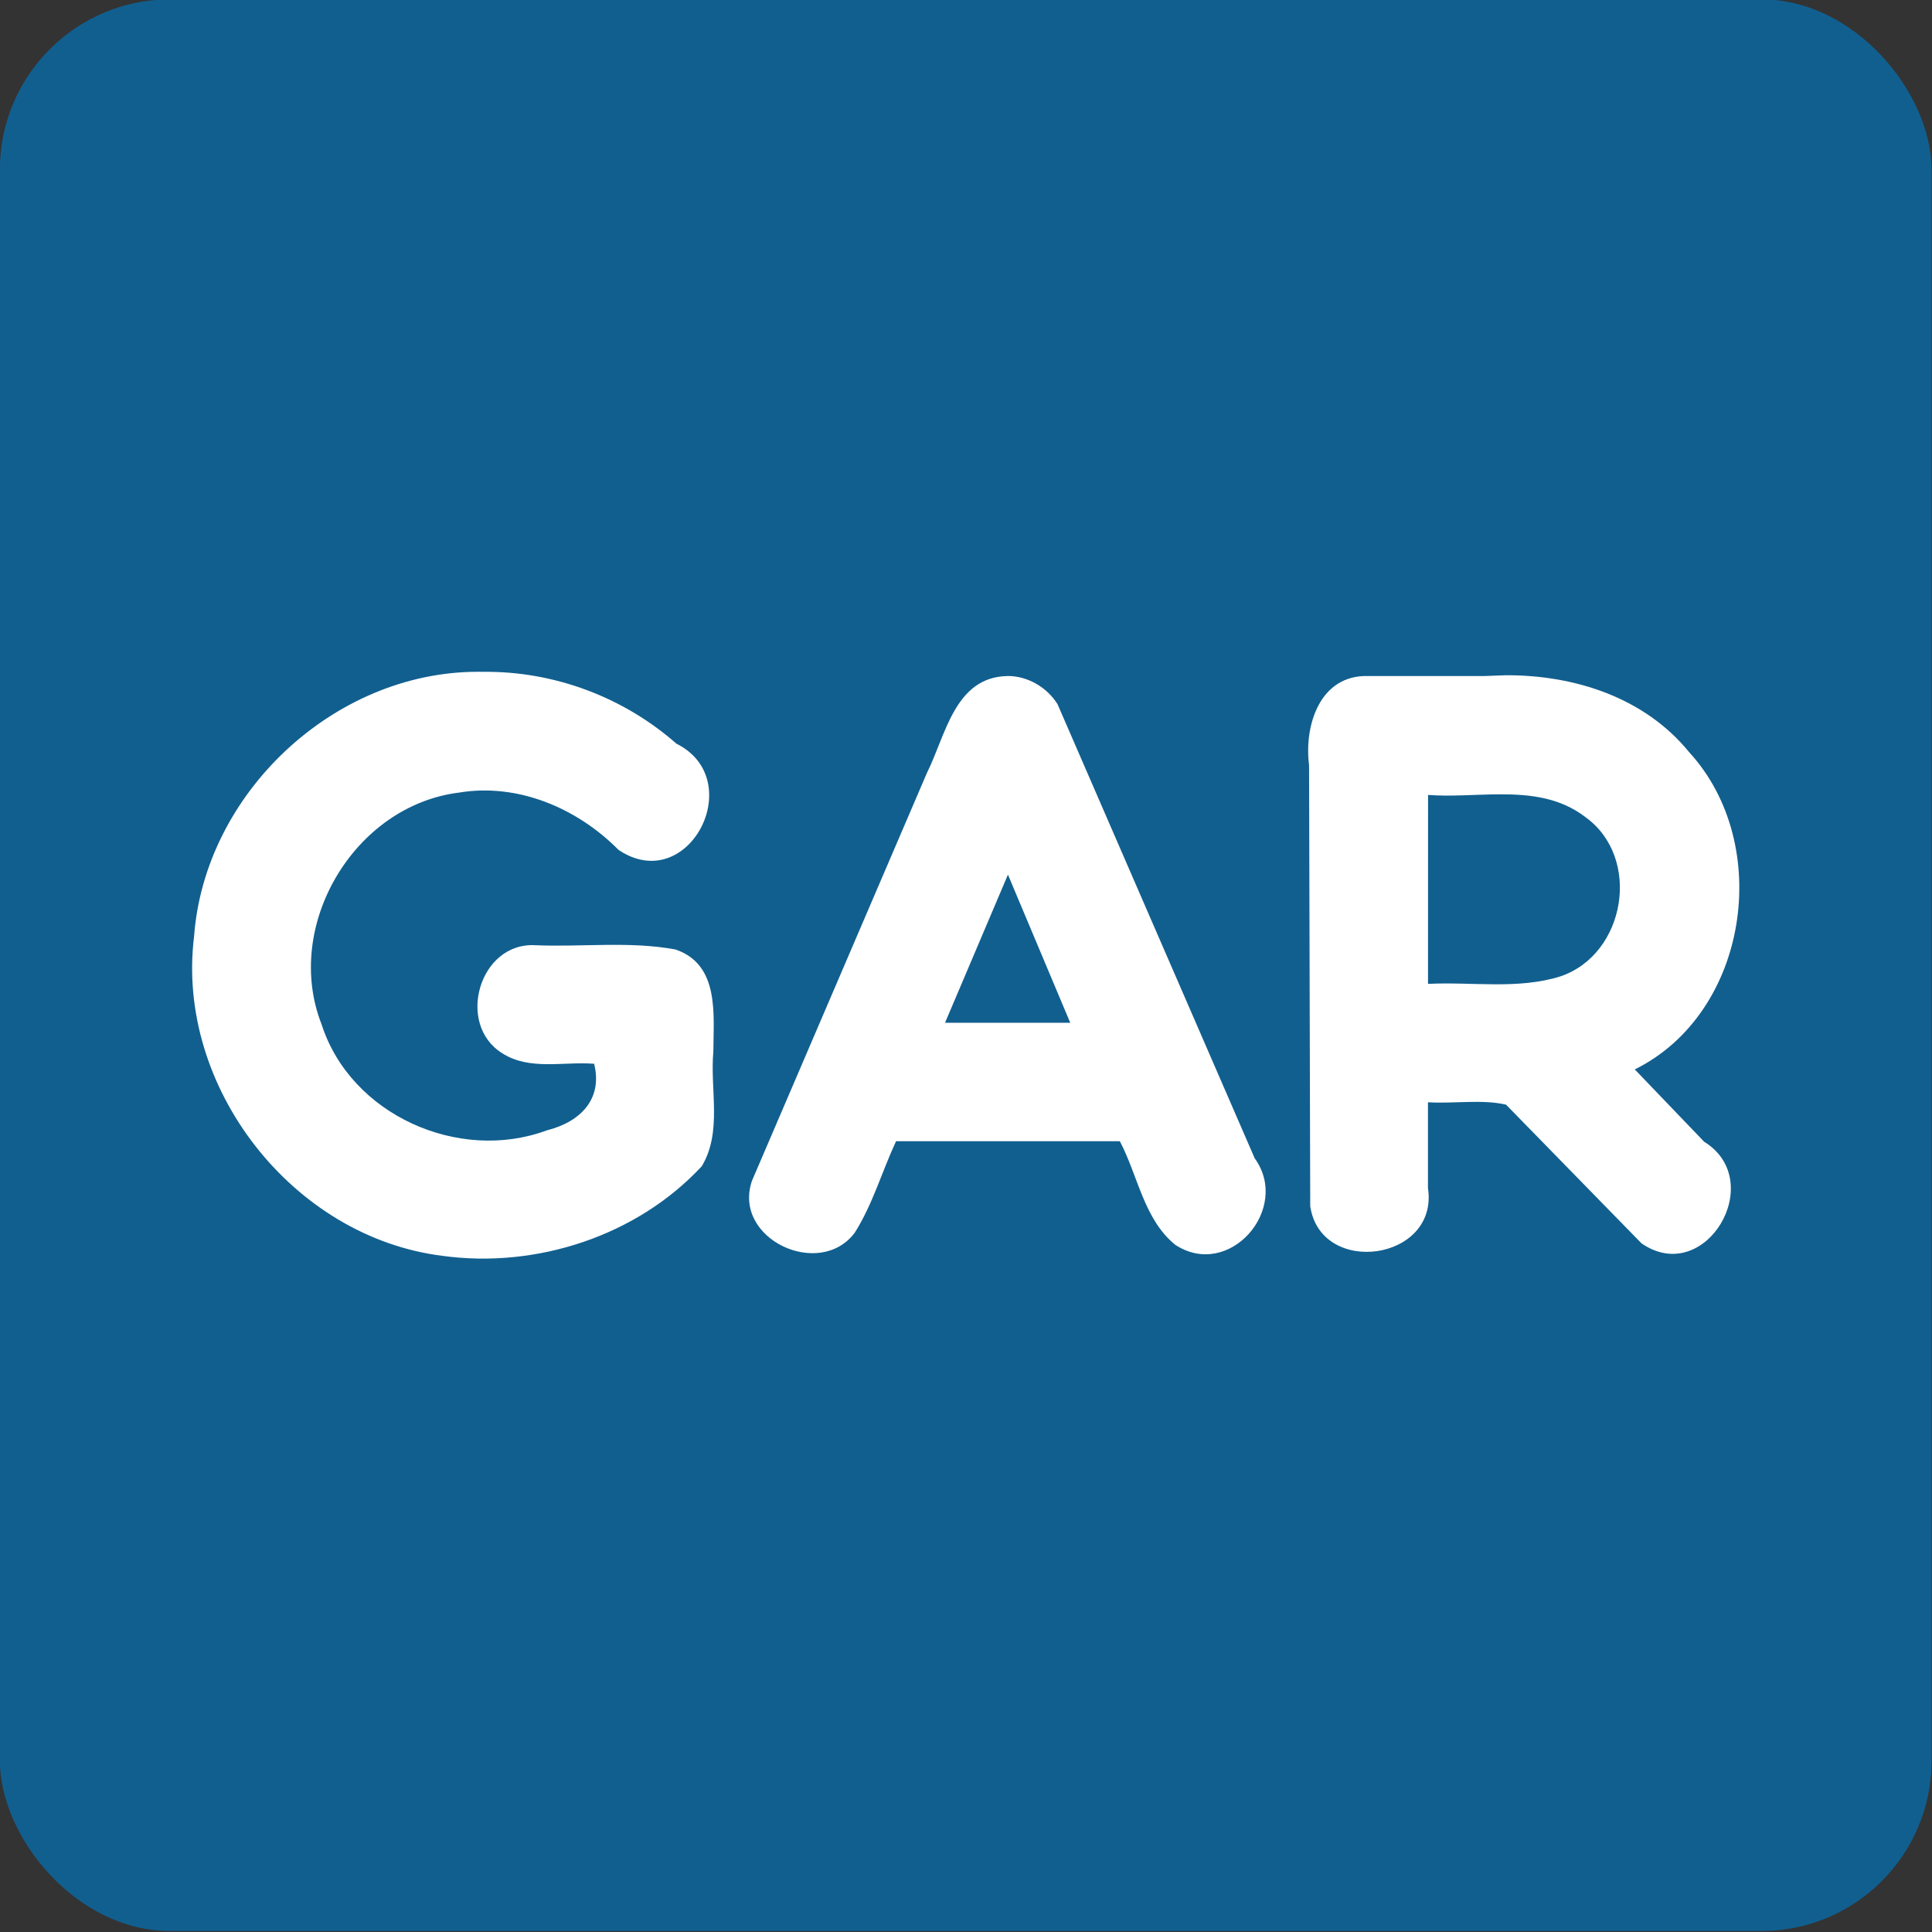
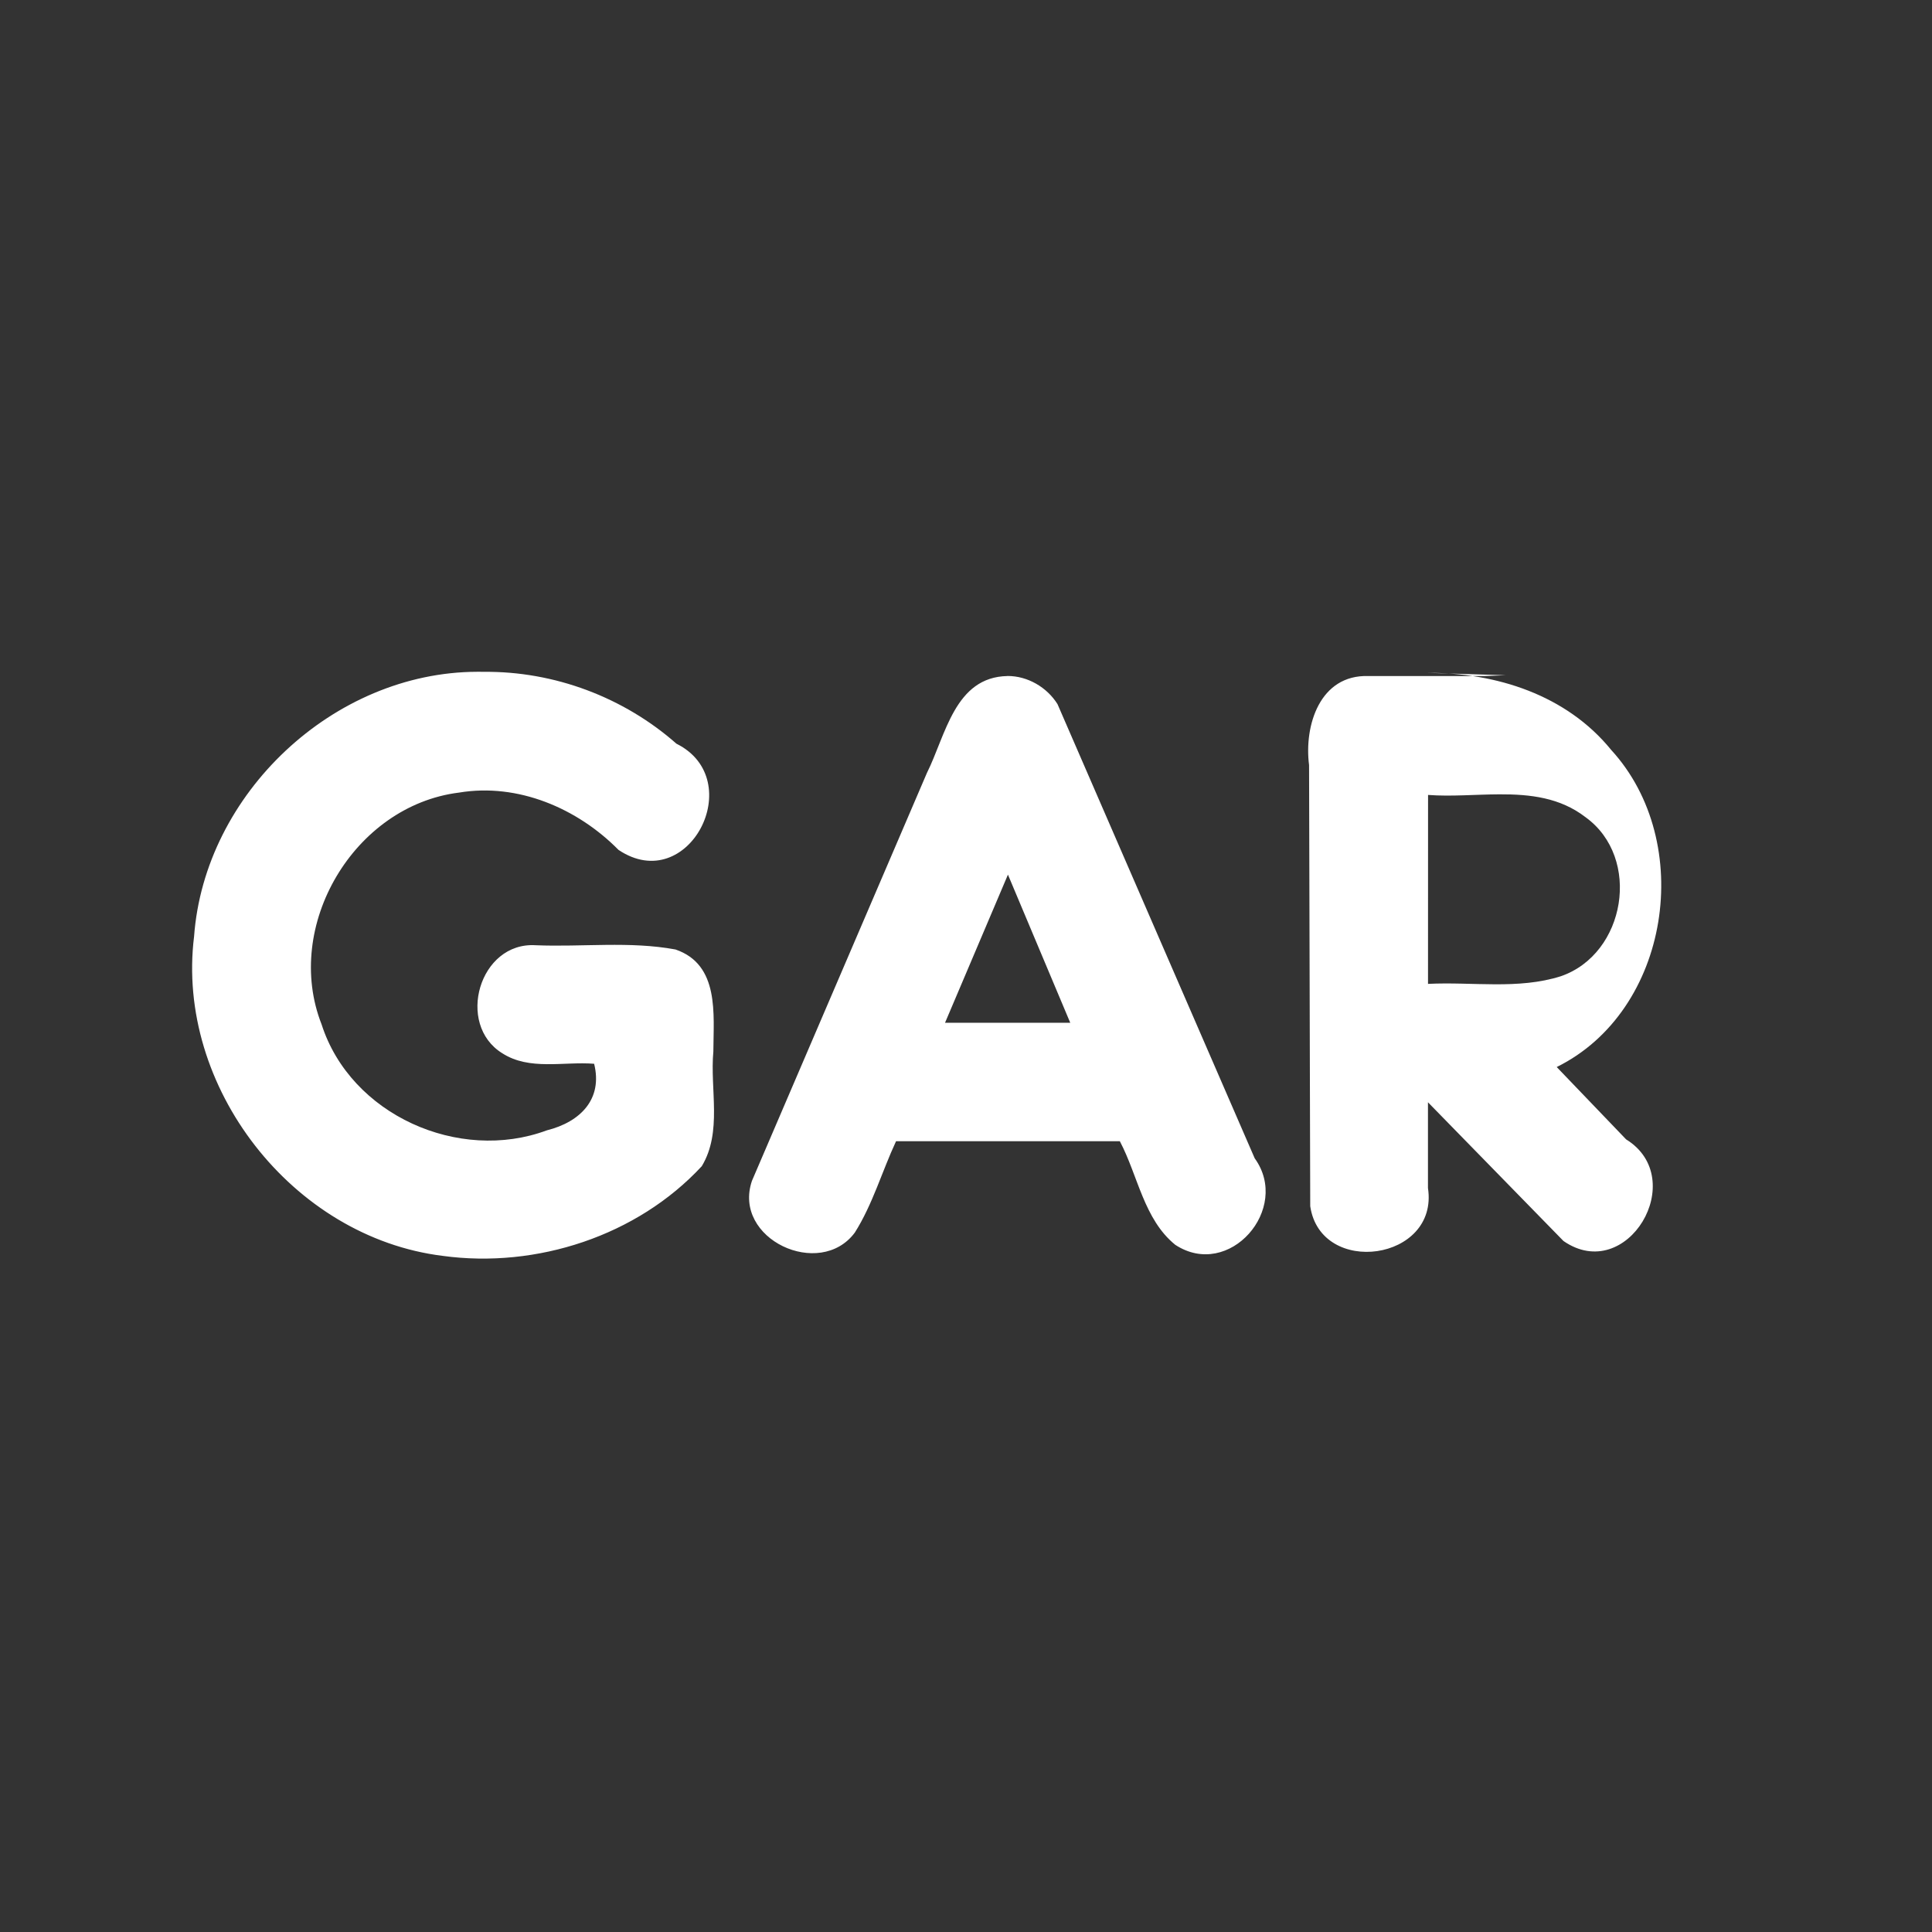
<svg xmlns="http://www.w3.org/2000/svg" width="20" height="20" viewBox="0 0 33.867 33.867">
  <rect x="0" y="0" width="33.867" height="33.867" fill="#333333" stroke="none" />
  <g transform="matrix(.818 0 0 .818 -12.931 -71.884)">
-     <rect width="41.395" height="41.395" x="15.806" y="87.864" ry="3.648" fill="#115f8f" />
-     <path d="M26.031 102.274c-3.076.009-5.839 2.609-6.064 5.672-.399 3.221 2.107 6.448 5.33 6.845 2.009.274 4.165-.428 5.55-1.922.443-.735.173-1.641.248-2.459.003-.793.137-1.861-.811-2.185-.981-.182-1.999-.05-2.996-.091-1.211-.076-1.715 1.695-.719 2.313.584.378 1.316.175 1.971.227.188.752-.288 1.245-1.014 1.427-1.885.7-4.203-.331-4.826-2.27-.829-2.108.693-4.688 2.943-4.968 1.263-.211 2.539.335 3.42 1.228 1.501 1.005 2.791-1.504 1.241-2.276-1.13-.996-2.619-1.555-4.127-1.54l-.147-.002zm22.043.074l-.456.017h-2.487c-1.041-.032-1.379 1.061-1.27 1.908l.025 9.453c.224 1.523 2.761 1.173 2.523-.389v-1.838c.551.034 1.159-.068 1.673.051l2.904 2.973c1.362.942 2.712-1.332 1.342-2.178l-1.487-1.55c2.435-1.202 2.978-4.82 1.168-6.795-.957-1.178-2.462-1.658-3.936-1.652zm-10.675.017c-1.131.02-1.324 1.27-1.727 2.076l-3.75 8.742c-.424 1.247 1.456 2.119 2.205 1.108.382-.605.581-1.308.883-1.957h4.796c.39.741.514 1.673 1.188 2.22 1.155.757 2.484-.773 1.702-1.854l-4.226-9.733c-.226-.362-.642-.605-1.072-.603zm10.541 2.535c.659-.003 1.301.069 1.847.491 1.204.872.86 2.928-.53 3.407-.916.291-1.898.116-2.847.164l.001-4.049c.495.037 1.017-.011 1.53-.013zm-10.532 1.721l1.335 3.174h-2.683l1.348-3.174z" fill="#fff" />
+     <path d="M26.031 102.274c-3.076.009-5.839 2.609-6.064 5.672-.399 3.221 2.107 6.448 5.33 6.845 2.009.274 4.165-.428 5.55-1.922.443-.735.173-1.641.248-2.459.003-.793.137-1.861-.811-2.185-.981-.182-1.999-.05-2.996-.091-1.211-.076-1.715 1.695-.719 2.313.584.378 1.316.175 1.971.227.188.752-.288 1.245-1.014 1.427-1.885.7-4.203-.331-4.826-2.27-.829-2.108.693-4.688 2.943-4.968 1.263-.211 2.539.335 3.42 1.228 1.501 1.005 2.791-1.504 1.241-2.276-1.13-.996-2.619-1.555-4.127-1.54l-.147-.002zm22.043.074l-.456.017h-2.487c-1.041-.032-1.379 1.061-1.27 1.908l.025 9.453c.224 1.523 2.761 1.173 2.523-.389v-1.838l2.904 2.973c1.362.942 2.712-1.332 1.342-2.178l-1.487-1.55c2.435-1.202 2.978-4.82 1.168-6.795-.957-1.178-2.462-1.658-3.936-1.652zm-10.675.017c-1.131.02-1.324 1.27-1.727 2.076l-3.75 8.742c-.424 1.247 1.456 2.119 2.205 1.108.382-.605.581-1.308.883-1.957h4.796c.39.741.514 1.673 1.188 2.22 1.155.757 2.484-.773 1.702-1.854l-4.226-9.733c-.226-.362-.642-.605-1.072-.603zm10.541 2.535c.659-.003 1.301.069 1.847.491 1.204.872.86 2.928-.53 3.407-.916.291-1.898.116-2.847.164l.001-4.049c.495.037 1.017-.011 1.53-.013zm-10.532 1.721l1.335 3.174h-2.683l1.348-3.174z" fill="#fff" />
  </g>
</svg>